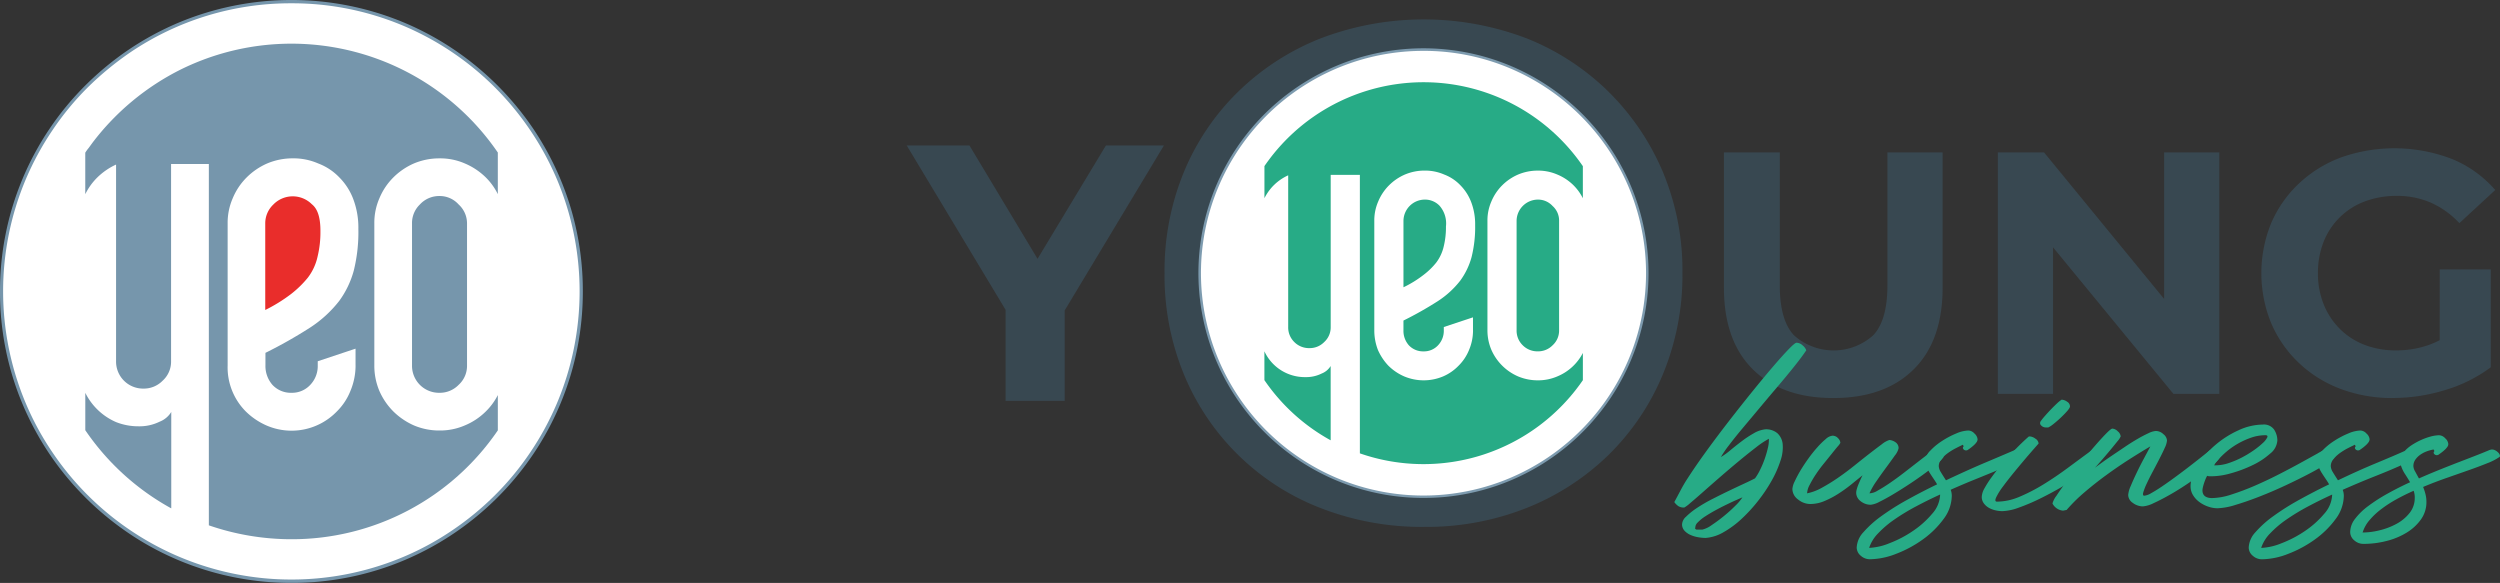
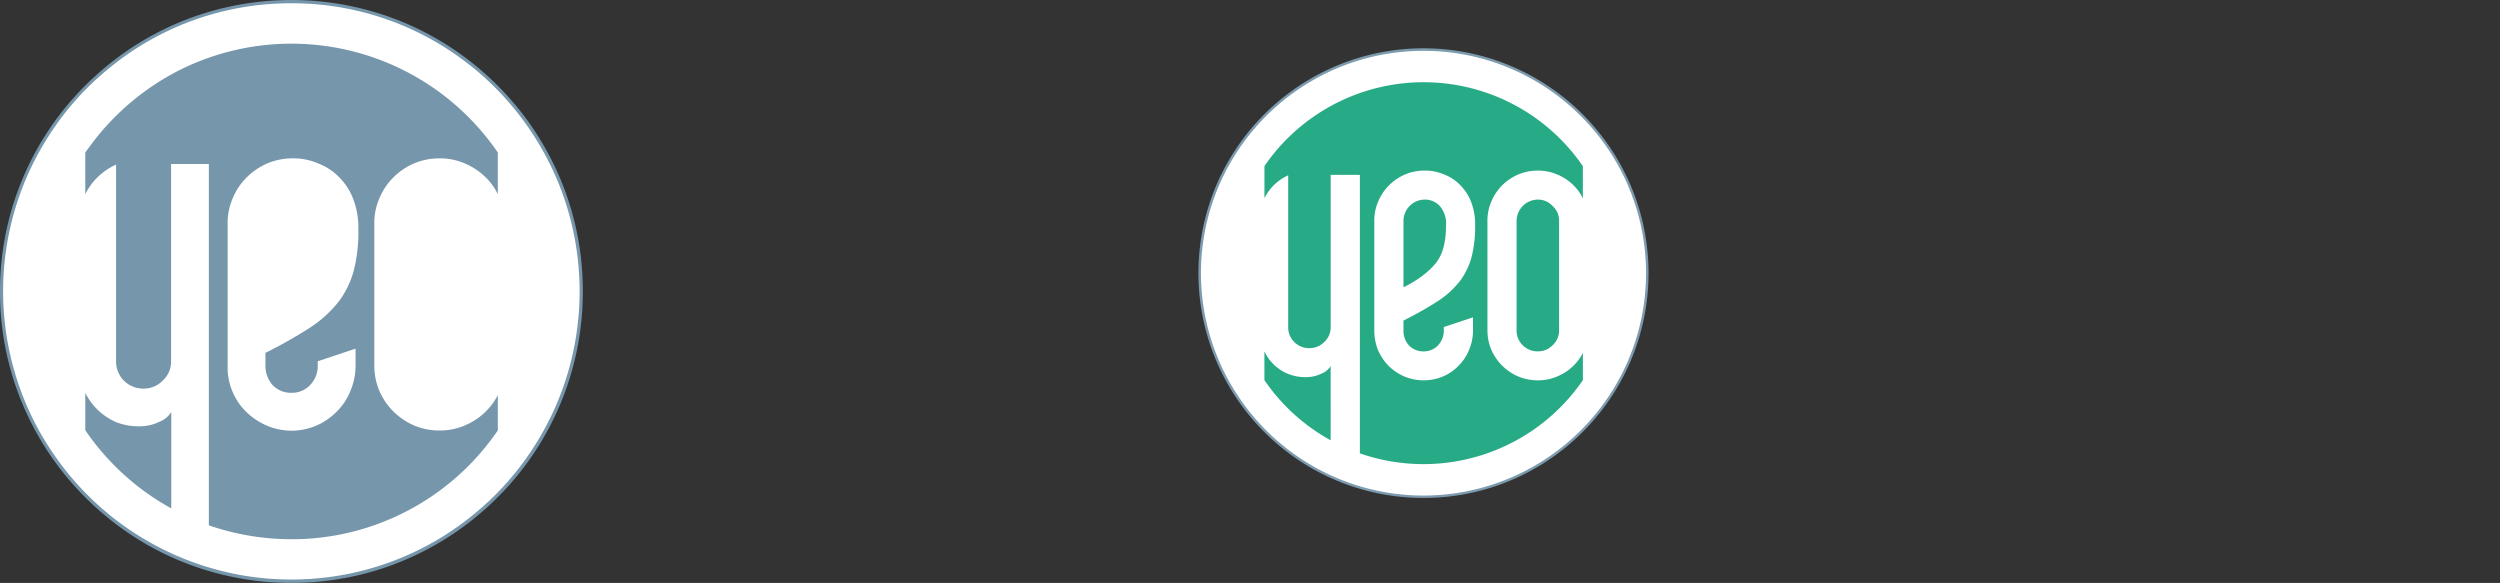
<svg xmlns="http://www.w3.org/2000/svg" width="386" height="90" viewBox="0 0 386 90">
  <rect x="0" y="0" width="386" height="90" fill="#333333" stroke="none" />
  <defs>
    <clipPath id="clip-path">
      <rect id="Rectangle_5998" data-name="Rectangle 5998" width="90" height="90" fill="none" />
    </clipPath>
    <clipPath id="clip-path-2">
-       <rect id="Rectangle_5995" data-name="Rectangle 5995" width="246" height="83.35" fill="none" />
-     </clipPath>
+       </clipPath>
    <clipPath id="clip-path-3">
      <rect id="Rectangle_5996" data-name="Rectangle 5996" width="69.473" height="69.411" fill="none" />
    </clipPath>
  </defs>
  <g id="Group_3067" data-name="Group 3067" transform="translate(-753 -135)">
    <g id="Group_3066" data-name="Group 3066" transform="translate(753 134.999)">
      <g id="Group_3065" data-name="Group 3065" transform="translate(0 0.001)" clip-path="url(#clip-path)">
        <path id="Path_89499" data-name="Path 89499" d="M.184,44.938A44.745,44.745,0,1,1,44.935,89.683,44.75,44.75,0,0,1,.184,44.938" transform="translate(0.06 0.062)" fill="#fff" />
        <path id="Path_89500" data-name="Path 89500" d="M44.932,89.709a44.419,44.419,0,0,1-17.425-3.515,45.174,45.174,0,0,1-7.587-4.13A44.032,44.032,0,0,1,13.3,76.6,44.984,44.984,0,0,1,3.7,62.378a45.025,45.025,0,0,1,0-34.87,45.178,45.178,0,0,1,4.127-7.593,43.974,43.974,0,0,1,5.445-6.626A45.344,45.344,0,0,1,19.9,7.822a46.528,46.528,0,0,1,7.587-4.131,44.989,44.989,0,0,1,34.84-.011,45.18,45.18,0,0,1,7.587,4.131,44.023,44.023,0,0,1,6.622,5.468A44.969,44.969,0,0,1,86.127,27.5a45.177,45.177,0,0,1,.021,34.881,45.217,45.217,0,0,1-4.127,7.591A44.046,44.046,0,0,1,76.555,76.6a45.353,45.353,0,0,1-6.622,5.469,46.521,46.521,0,0,1-7.587,4.13,44.142,44.142,0,0,1-17.415,3.515M44.932.2A44.443,44.443,0,0,0,27.507,3.712,44.713,44.713,0,0,0,.192,44.942,44.383,44.383,0,0,0,3.7,62.357a45.217,45.217,0,0,0,4.127,7.591A44.047,44.047,0,0,0,13.3,76.574a44.955,44.955,0,0,0,14.209,9.6,44.953,44.953,0,0,0,34.851,0,45.174,45.174,0,0,0,7.587-4.13,44.032,44.032,0,0,0,6.622-5.469,44.984,44.984,0,0,0,9.593-14.217,44.92,44.92,0,0,0,0-34.828,45.178,45.178,0,0,0-4.127-7.593,44.113,44.113,0,0,0-5.466-6.626A44.484,44.484,0,0,0,44.932.2" transform="translate(0.063 0.056)" fill="#7696ac" />
        <path id="Path_89501" data-name="Path 89501" d="M44.995,90a44.814,44.814,0,0,1-17.51-3.536,44.278,44.278,0,0,1-7.64-4.151A45.56,45.56,0,0,1,7.684,70.165a45.789,45.789,0,0,1-4.15-7.644A44.6,44.6,0,0,1,0,45,44.785,44.785,0,0,1,13.18,13.188a46.1,46.1,0,0,1,6.664-5.5,45.082,45.082,0,0,1,7.64-4.152,45.124,45.124,0,0,1,35.021,0,45.082,45.082,0,0,1,7.64,4.152A45.529,45.529,0,0,1,82.306,19.835a45.75,45.75,0,0,1,4.15,7.646A44.6,44.6,0,0,1,89.989,45a44.785,44.785,0,0,1-13.18,31.812,45.127,45.127,0,0,1-14.3,9.652A44.55,44.55,0,0,1,44.995,90m0-89.49A44.139,44.139,0,0,0,20.1,8.1a47.667,47.667,0,0,0-6.579,5.425A43.5,43.5,0,0,0,8.1,20.111a44.75,44.75,0,0,0-4.106,7.55,44.447,44.447,0,0,0,0,34.636A43.389,43.389,0,0,0,8.1,69.848a44.462,44.462,0,0,0,12,12.009,44.466,44.466,0,0,0,42.225,4.11,43.382,43.382,0,0,0,7.544-4.11,44.8,44.8,0,0,0,6.579-5.425,43.567,43.567,0,0,0,5.424-6.583,44.853,44.853,0,0,0,4.106-7.55,44.447,44.447,0,0,0,0-34.636,44.89,44.89,0,0,0-9.529-14.133A44.717,44.717,0,0,0,69.869,8.1,44.139,44.139,0,0,0,44.995.51" transform="translate(0 -0.001)" fill="#7696ac" />
-         <path id="Path_89502" data-name="Path 89502" d="M56.43,48.952a3.953,3.953,0,0,1-1.3,3,4.042,4.042,0,0,1-2.95,1.222,4.169,4.169,0,0,1-4.244-4.226V27.025a3.981,3.981,0,0,1,1.22-2.931,4.034,4.034,0,0,1,3.024-1.3,3.9,3.9,0,0,1,2.95,1.3,3.945,3.945,0,0,1,1.3,2.931Z" transform="translate(15.679 7.473)" fill="#7696ac" />
        <path id="Path_89503" data-name="Path 89503" d="M51.65,54.761V52.171l-5.836,1.943v.648a4.205,4.205,0,0,1-1.157,3,3.818,3.818,0,0,1-2.886,1.222,3.88,3.88,0,0,1-2.95-1.222,4.425,4.425,0,0,1-1.083-3V52.817a71.462,71.462,0,0,0,6.856-3.875,18.4,18.4,0,0,0,4.542-4.152,14.262,14.262,0,0,0,2.239-4.662,24.666,24.666,0,0,0,.711-6.445,12.46,12.46,0,0,0-.786-4.6,9.436,9.436,0,0,0-2.164-3.366,8.82,8.82,0,0,0-3.258-2.146,9.512,9.512,0,0,0-3.895-.785,10.091,10.091,0,0,0-3.969.785,10.363,10.363,0,0,0-3.162,2.146,9.881,9.881,0,0,0-2.164,3.228,9.473,9.473,0,0,0-.786,3.876V54.761a9.642,9.642,0,0,0,2.812,7.114,10.647,10.647,0,0,0,3.162,2.144,9.719,9.719,0,0,0,10.878-2.144,9.233,9.233,0,0,0,2.1-3.164,10.142,10.142,0,0,0,.8-3.95M9.924,21.908a5.755,5.755,0,0,1,.51-.712l.117-.159.1-.138.372-.51A38.945,38.945,0,0,1,24.7,9.05,38.609,38.609,0,0,1,73.617,21.887v6.424A9.659,9.659,0,0,0,71.75,25.72a10.387,10.387,0,0,0-3.226-2.146,9.512,9.512,0,0,0-3.895-.785,10.091,10.091,0,0,0-3.969.785A10.363,10.363,0,0,0,57.5,25.72a9.882,9.882,0,0,0-2.164,3.228,9.473,9.473,0,0,0-.786,3.876V54.761a10.02,10.02,0,0,0,.786,3.95A10.332,10.332,0,0,0,57.5,61.876a10.647,10.647,0,0,0,3.162,2.144,9.958,9.958,0,0,0,3.969.786,9.562,9.562,0,0,0,3.895-.786,10.046,10.046,0,0,0,3.226-2.144,9.746,9.746,0,0,0,1.867-2.539v5.448A38.486,38.486,0,0,1,41.77,81.594,39.033,39.033,0,0,1,29,79.448V23.66H23.168V54.113a3.953,3.953,0,0,1-1.3,3,4.042,4.042,0,0,1-2.95,1.222,4.169,4.169,0,0,1-4.244-4.226V23.745a10.273,10.273,0,0,0-2.888,1.986,9.522,9.522,0,0,0-1.867,2.591V21.908Z" transform="translate(3.246 1.663)" fill="#7696ac" />
-         <path id="Path_89504" data-name="Path 89504" d="M39.381,28.161a15.952,15.952,0,0,1-.435,3.95,8.274,8.274,0,0,1-1.527,3.3,15.921,15.921,0,0,1-2.59,2.516,24.322,24.322,0,0,1-3.968,2.452V27.056a3.99,3.99,0,0,1,1.22-2.931,4.178,4.178,0,0,1,5.974-.074c.913.722,1.327,2.1,1.327,4.11" transform="translate(10.093 7.483)" fill="#e92d2b" />
        <path id="Path_89505" data-name="Path 89505" d="M23.168,63.505A38.488,38.488,0,0,1,9.924,51.454V45.678A9.534,9.534,0,0,0,14.679,50.2a9.344,9.344,0,0,0,3.46.648,7.018,7.018,0,0,0,3.258-.712,3.662,3.662,0,0,0,1.8-1.5V63.505Z" transform="translate(3.246 14.973)" fill="#7696ac" />
      </g>
    </g>
    <g id="Logo" transform="translate(908 145)">
      <g id="Group_3064" data-name="Group 3064" transform="translate(-15 -7)">
        <g id="Group_3059" data-name="Group 3059">
          <g id="Group_3058" data-name="Group 3058" clip-path="url(#clip-path-2)">
            <path id="Path_89480" data-name="Path 89480" d="M267.16,78.654q-7.937,0-12.41-4.42T250.276,61.61V40.732H258.9V61.291q0,5.327,2.183,7.67a9.176,9.176,0,0,0,12.25,0q2.184-2.344,2.184-7.67V40.732h8.522V61.61q0,8.2-4.474,12.623t-12.409,4.42" transform="translate(-124.1 -20.197)" fill="#384851" />
            <path id="Path_89481" data-name="Path 89481" d="M334.157,78.015V40.732h7.137l22,26.843h-3.462V40.732h8.521V78.015h-7.083l-22.05-26.843h3.462V78.015Z" transform="translate(-165.692 -20.197)" fill="#384851" />
            <path id="Path_89482" data-name="Path 89482" d="M435.214,78.025a22.617,22.617,0,0,1-8.122-1.412,19.069,19.069,0,0,1-6.445-4.021,18.461,18.461,0,0,1-4.262-6.125,20.4,20.4,0,0,1,0-15.446,18.282,18.282,0,0,1,4.288-6.124,19.35,19.35,0,0,1,6.5-4.022,24.742,24.742,0,0,1,17.123.24,17.671,17.671,0,0,1,6.684,4.793l-5.539,5.113a13.537,13.537,0,0,0-4.421-3.169,12.986,12.986,0,0,0-5.219-1.038,13.83,13.83,0,0,0-4.954.852,10.9,10.9,0,0,0-6.364,6.231,12.878,12.878,0,0,0-.879,4.847,12.725,12.725,0,0,0,.879,4.793,11.255,11.255,0,0,0,2.5,3.808,10.879,10.879,0,0,0,3.836,2.476,13.422,13.422,0,0,0,4.873.852,15.325,15.325,0,0,0,4.98-.825,14.377,14.377,0,0,0,4.713-2.8l4.9,6.231a22.445,22.445,0,0,1-7.057,3.515,27.382,27.382,0,0,1-8.015,1.225m7.19-5.859V58.159h7.882V73.285Z" transform="translate(-205.713 -19.569)" fill="#384851" />
            <path id="Path_89483" data-name="Path 89483" d="M239.908,129.156a6.774,6.774,0,0,1-1.177-.11,4.973,4.973,0,0,1-1.156-.348,2.766,2.766,0,0,1-.9-.623,1.481,1.481,0,0,1-.407-.934,1.679,1.679,0,0,1,.6-1.245,10.653,10.653,0,0,1,1.713-1.373,23.91,23.91,0,0,1,2.4-1.391q1.326-.677,2.59-1.282t2.333-1.1q1.07-.495,1.627-.787a7.853,7.853,0,0,0,.749-1.245,15.463,15.463,0,0,0,1.242-3.46,4.969,4.969,0,0,0,.149-1.41,13.621,13.621,0,0,0-1.969,1.318q-1.242.952-2.654,2.123t-2.868,2.435q-1.456,1.264-2.654,2.325t-2.012,1.739a5,5,0,0,1-.9.678,1.621,1.621,0,0,1-.921-.22,2.684,2.684,0,0,1-.621-.622q.514-.952,1.006-1.886t1.049-1.776q1.2-1.867,2.846-4.137t3.446-4.595q1.8-2.325,3.575-4.522t3.232-3.9q1.455-1.7,2.462-2.746t1.263-1.044a1.428,1.428,0,0,1,.942.421,1.7,1.7,0,0,1,.556.751q-.685,1.025-1.841,2.471t-2.525,3.057q-1.371,1.612-2.783,3.3t-2.654,3.167q-1.243,1.483-2.141,2.672a16.955,16.955,0,0,0-1.241,1.812,10.514,10.514,0,0,0,1.477-1.062q.835-.695,1.755-1.391a16.636,16.636,0,0,1,1.862-1.226,4.442,4.442,0,0,1,1.755-.6,2.682,2.682,0,0,1,1.9.623,2.627,2.627,0,0,1,.792,1.648,6.262,6.262,0,0,1-.342,2.581,16.723,16.723,0,0,1-1.349,3.057,24.081,24.081,0,0,1-2.1,3.13,23.761,23.761,0,0,1-2.568,2.8,14.87,14.87,0,0,1-2.782,2.05,6.393,6.393,0,0,1-2.761.879m-.514-1.282a4.086,4.086,0,0,0,1.455-.7q.941-.623,1.926-1.428a22.373,22.373,0,0,0,1.776-1.611,7.382,7.382,0,0,0,1.049-1.245q-.257.11-.921.4t-1.5.7q-.835.4-1.713.879t-1.605.952a6.262,6.262,0,0,0-1.155.934,1.09,1.09,0,0,0-.386.824c-.057.048-.05.11.021.183a.293.293,0,0,0,.193.11Z" transform="translate(-116.56 -49.101)" fill="#27ab86" />
            <path id="Path_89484" data-name="Path 89484" d="M274.023,138.037a3,3,0,0,1-1.905-.7,2.025,2.025,0,0,1-.878-1.611,3.08,3.08,0,0,1,.343-1.153,18.7,18.7,0,0,1,.877-1.666Q273,132,273.7,131.025t1.391-1.739A12.062,12.062,0,0,1,276.4,128a1.811,1.811,0,0,1,1.049-.513,1.119,1.119,0,0,1,.835.385,1.092,1.092,0,0,1,.364.714,2.083,2.083,0,0,1-.385.531q-.386.458-.942,1.154t-1.241,1.538a20.922,20.922,0,0,0-1.242,1.684,15.646,15.646,0,0,0-.942,1.611,3.021,3.021,0,0,0-.385,1.282,7.636,7.636,0,0,0,2.247-.842,27.913,27.913,0,0,0,2.525-1.556q1.305-.9,2.547-1.9t2.333-1.849q1.092-.842,1.884-1.428a3.518,3.518,0,0,1,1.177-.659,1.936,1.936,0,0,1,1.006.4,1.075,1.075,0,0,1,.406.879,2.721,2.721,0,0,1-.578,1.117q-.578.824-1.348,1.867t-1.5,2.105a11.119,11.119,0,0,0-1.07,1.867,2.538,2.538,0,0,0,1.263-.421q.834-.457,1.883-1.171t2.162-1.574q1.112-.86,2.1-1.629t1.691-1.3a4.032,4.032,0,0,1,.963-.6.546.546,0,0,1,.214-.037,1.056,1.056,0,0,1,.814.385,1.15,1.15,0,0,1,.342.751,4.292,4.292,0,0,1-.942.988q-.771.659-1.884,1.483t-2.419,1.684q-1.306.861-2.5,1.574t-2.14,1.172a3.735,3.735,0,0,1-1.327.458,2.458,2.458,0,0,1-1.584-.55,1.64,1.64,0,0,1-.685-1.318,2.176,2.176,0,0,1,.086-.513,5.369,5.369,0,0,1,.235-.7q.15-.365.321-.751t.342-.714q-.685.549-1.627,1.318a22.919,22.919,0,0,1-2.012,1.465,13.954,13.954,0,0,1-2.2,1.172,5.688,5.688,0,0,1-2.2.476" transform="translate(-134.495 -63.217)" fill="#27ab86" />
            <path id="Path_89485" data-name="Path 89485" d="M290.94,143.945a3.708,3.708,0,0,1,1.049-2.362,16.233,16.233,0,0,1,2.783-2.49,38.247,38.247,0,0,1,3.981-2.508q2.247-1.244,4.6-2.38-.257-.439-.557-.879t-.578-.879a5.674,5.674,0,0,1-.471-.916,2.6,2.6,0,0,1-.193-.988,2.332,2.332,0,0,1,.749-1.538,9.614,9.614,0,0,1,1.819-1.5,13.272,13.272,0,0,1,2.183-1.153,5.141,5.141,0,0,1,1.883-.457,1.352,1.352,0,0,1,.942.476,1.33,1.33,0,0,1,.471.879.776.776,0,0,1-.15.439,2.705,2.705,0,0,1-.385.439q-.236.22-.471.4t-.407.293a.528.528,0,0,1-.342.147.507.507,0,0,1-.45-.22.273.273,0,0,1,.065-.4l-.129-.256q-.472.219-1.113.549a9.254,9.254,0,0,0-1.22.751,5.038,5.038,0,0,0-.985.934,1.692,1.692,0,0,0-.407,1.062,1.968,1.968,0,0,0,.343.97q.342.568.771,1.226,1.626-.768,3.21-1.483t2.975-1.3q1.391-.585,2.547-1.08l1.926-.824a1.6,1.6,0,0,1,.342-.074,1.11,1.11,0,0,1,.557.147,1.971,1.971,0,0,1,.45.348.857.857,0,0,1,.235.4c.028.134,0,.226-.086.275a8.813,8.813,0,0,1-1.67.933q-1.156.532-2.7,1.172t-3.36,1.373q-1.82.734-3.7,1.575a2.476,2.476,0,0,1,.129.457,2.669,2.669,0,0,1,.042.458,6.075,6.075,0,0,1-1.284,3.625,14.175,14.175,0,0,1-3.189,3.13,17.978,17.978,0,0,1-4.109,2.215,11.432,11.432,0,0,1-4.045.842,2.1,2.1,0,0,1-1.434-.55,1.666,1.666,0,0,1-.621-1.281m1.926.073a9.221,9.221,0,0,0,3.125-.714,17.577,17.577,0,0,0,3.617-1.886,14.292,14.292,0,0,0,2.975-2.654,4.652,4.652,0,0,0,1.241-2.984q-1.926.879-3.745,1.849a32.827,32.827,0,0,0-3.3,2,15.764,15.764,0,0,0-2.526,2.142,5.792,5.792,0,0,0-1.391,2.252" transform="translate(-144.263 -62.425)" fill="#27ab86" />
            <path id="Path_89486" data-name="Path 89486" d="M332.359,133.662a4.607,4.607,0,0,1-1.027-.128,3.68,3.68,0,0,1-1.027-.4,2.434,2.434,0,0,1-.77-.7,1.634,1.634,0,0,1-.3-.97,2.933,2.933,0,0,1,.428-1.337,15.7,15.7,0,0,1,1.091-1.7q.663-.914,1.477-1.886t1.626-1.831q.813-.859,1.52-1.537t1.134-1.044h.129a1.583,1.583,0,0,1,.878.348.955.955,0,0,1,.492.75q-1.2,1.355-2.054,2.362t-1.8,2.16q-.941,1.154-1.669,2.142a9.754,9.754,0,0,0-1.027,1.648q-.3.659.129.659a8.98,8.98,0,0,0,3.468-.751,27.013,27.013,0,0,0,3.681-1.9q1.883-1.153,3.788-2.563t3.746-2.764a.285.285,0,0,1,.171-.036,1.254,1.254,0,0,1,.77.366,1.031,1.031,0,0,1,.428.769q0,.33-.856,1.062t-2.2,1.666q-1.348.934-3.061,1.922t-3.4,1.812a30.058,30.058,0,0,1-3.211,1.355,8.037,8.037,0,0,1-2.547.531m6.721-12.924a.978.978,0,0,1-.663-.293.489.489,0,0,1-.064-.7,8.428,8.428,0,0,1,.6-.751q.427-.494.92-1.007t.963-.952a4.5,4.5,0,0,1,.728-.586,1.5,1.5,0,0,1,.835.312.855.855,0,0,1,.449.677q.042.219-.385.714t-1.006,1.044q-.578.549-1.135.989a4.347,4.347,0,0,1-.813.549Z" transform="translate(-163.251 -57.744)" fill="#27ab86" />
            <path id="Path_89487" data-name="Path 89487" d="M350.886,136.884a3.563,3.563,0,0,1,.621-1.208q.622-.952,1.584-2.234t2.1-2.727q1.134-1.446,2.162-2.636t1.8-1.977q.771-.786.985-.787a1.285,1.285,0,0,1,.835.421,1.155,1.155,0,0,1,.449.787,3.09,3.09,0,0,1-.535.787q-.536.678-1.242,1.52t-1.348,1.574q-.642.733-.856.952.342-.256,1.049-.769t1.626-1.135l1.927-1.3q1-.677,1.948-1.226a18.975,18.975,0,0,1,1.712-.9,3.2,3.2,0,0,1,1.156-.348,1.729,1.729,0,0,1,1.156.495,1.361,1.361,0,0,1,.557.97,3.22,3.22,0,0,1-.342,1.135q-.343.768-.835,1.721t-1.027,1.959q-.535,1.007-.92,1.831a9.325,9.325,0,0,0-.535,1.355c-.1.354-.05.531.149.531a2.564,2.564,0,0,0,1.049-.385q.706-.384,1.605-.989t1.926-1.355q1.028-.75,2.033-1.52t1.905-1.483q.9-.714,1.541-1.227a.507.507,0,0,1,.342-.11,1.355,1.355,0,0,1,.813.33.958.958,0,0,1,.428.769q0,.256-.728.934a22.306,22.306,0,0,1-1.862,1.52q-1.135.842-2.5,1.757t-2.7,1.666q-1.328.751-2.419,1.245a4.5,4.5,0,0,1-1.648.495,2.572,2.572,0,0,1-1.541-.531,1.51,1.51,0,0,1-.727-1.226,4.146,4.146,0,0,1,.385-1.373q.386-.933.921-2.05t1.134-2.233q.6-1.117.985-1.849-1.5.879-3.275,2.014t-3.532,2.416q-1.756,1.282-3.361,2.654a24.863,24.863,0,0,0-2.761,2.728l-.557.11a2.048,2.048,0,0,1-1.627-1.1" transform="translate(-173.987 -62.137)" fill="#27ab86" />
            <path id="Path_89488" data-name="Path 89488" d="M393.171,133.6a6.038,6.038,0,0,1,1.07-3.222,14.121,14.121,0,0,1,2.7-3.094,14.9,14.9,0,0,1,3.6-2.306,9.093,9.093,0,0,1,3.767-.9,1.928,1.928,0,0,1,1.777.787,3.1,3.1,0,0,1,.493,1.666,2.816,2.816,0,0,1-1.113,2.032,11.434,11.434,0,0,1-2.7,1.776,19.431,19.431,0,0,1-3.3,1.245,11.18,11.18,0,0,1-2.911.476h-.428a.959.959,0,0,1-.386-.074,4.469,4.469,0,0,0-.257.531q-.129.312-.235.641t-.171.622a2.266,2.266,0,0,0-.064.439q0,1.208,1.5,1.208a10.122,10.122,0,0,0,2.975-.549,38.329,38.329,0,0,0,3.638-1.373q1.9-.824,3.789-1.794t3.382-1.794q1.5-.824,2.483-1.373a7.46,7.46,0,0,1,1.07-.549,1.911,1.911,0,0,1,.985.311.911.911,0,0,1,.513.787q0,.256-1.049.952t-2.718,1.574q-1.67.879-3.7,1.831t-4.045,1.739q-2.012.788-3.745,1.3a10.357,10.357,0,0,1-2.761.513,4.438,4.438,0,0,1-1.434-.256,5.017,5.017,0,0,1-1.348-.7,3.747,3.747,0,0,1-.985-1.062,2.592,2.592,0,0,1-.385-1.391m3.638-3.222h.257a6.318,6.318,0,0,0,1.991-.348,13.794,13.794,0,0,0,2.033-.86,16.167,16.167,0,0,0,1.841-1.117,12.217,12.217,0,0,0,1.391-1.117,2.971,2.971,0,0,0,.685-.86q.15-.348-.278-.348a6.772,6.772,0,0,0-2.226.385,11.823,11.823,0,0,0-2.14.988,11.6,11.6,0,0,0-1.883,1.373,11.937,11.937,0,0,0-1.456,1.538Z" transform="translate(-194.954 -61.525)" fill="#27ab86" />
            <path id="Path_89489" data-name="Path 89489" d="M411,143.945a3.706,3.706,0,0,1,1.049-2.361,16.164,16.164,0,0,1,2.782-2.489,38.089,38.089,0,0,1,3.981-2.508q2.247-1.244,4.6-2.38-.257-.439-.557-.879t-.578-.878a5.674,5.674,0,0,1-.471-.916,2.609,2.609,0,0,1-.193-.989,2.332,2.332,0,0,1,.749-1.538,9.629,9.629,0,0,1,1.819-1.5,13.293,13.293,0,0,1,2.183-1.153,5.141,5.141,0,0,1,1.883-.458,1.354,1.354,0,0,1,.942.476,1.331,1.331,0,0,1,.471.879.775.775,0,0,1-.15.439,2.658,2.658,0,0,1-.385.44q-.235.219-.471.4c-.157.123-.293.22-.407.293a.528.528,0,0,1-.342.146.507.507,0,0,1-.449-.219.273.273,0,0,1,.064-.4l-.129-.257q-.471.219-1.113.549a9.256,9.256,0,0,0-1.22.751,5.039,5.039,0,0,0-.985.934,1.689,1.689,0,0,0-.407,1.062,1.972,1.972,0,0,0,.342.97q.343.568.771,1.226,3.124-1.5,5.907-2.654t4.409-1.885a5.822,5.822,0,0,1,1.156-.952,10.407,10.407,0,0,1,1.434-.769,9.641,9.641,0,0,1,1.455-.513,5.121,5.121,0,0,1,1.263-.183,1.355,1.355,0,0,1,.942.476,1.331,1.331,0,0,1,.471.879.777.777,0,0,1-.15.44,2.7,2.7,0,0,1-.385.439q-.236.22-.471.4t-.407.293a.529.529,0,0,1-.342.147.508.508,0,0,1-.45-.22.273.273,0,0,1,.065-.4l-.129-.256a5.591,5.591,0,0,0-1.027.274,4.407,4.407,0,0,0-1.027.531,3,3,0,0,0-.77.769,1.71,1.71,0,0,0-.3.988,1.778,1.778,0,0,0,.257.806q.256.476.6,1.1,1.584-.7,3.168-1.337t3.018-1.19q1.434-.549,2.654-1.025t2.076-.842a1.589,1.589,0,0,1,.342-.073,1.11,1.11,0,0,1,.557.146,1.971,1.971,0,0,1,.45.348.858.858,0,0,1,.235.4q.042.2-.085.275a8.806,8.806,0,0,1-1.819.933q-1.22.495-2.825,1.062t-3.446,1.208q-1.841.641-3.682,1.41a8.084,8.084,0,0,1,.364,1.1,4.861,4.861,0,0,1,.15,1.208,4.576,4.576,0,0,1-.834,2.691,7.444,7.444,0,0,1-2.183,2.032,11.133,11.133,0,0,1-3.1,1.3,14.2,14.2,0,0,1-3.6.458,2.1,2.1,0,0,1-1.434-.549,1.667,1.667,0,0,1-.621-1.282,3.384,3.384,0,0,1,.749-2.032,10.056,10.056,0,0,1,2.033-1.977,25.767,25.767,0,0,1,2.954-1.9q1.67-.934,3.51-1.776-.386-.659-.792-1.282a5.163,5.163,0,0,1-.621-1.318q-1.712.769-4.066,1.7t-4.923,2.069a2.473,2.473,0,0,1,.129.457,2.625,2.625,0,0,1,.043.458,6.075,6.075,0,0,1-1.284,3.625,14.165,14.165,0,0,1-3.189,3.13,17.991,17.991,0,0,1-4.11,2.215,11.427,11.427,0,0,1-4.045.842,2.1,2.1,0,0,1-1.434-.549,1.667,1.667,0,0,1-.621-1.282m1.926.073a9.219,9.219,0,0,0,3.125-.714,17.565,17.565,0,0,0,3.617-1.886,14.278,14.278,0,0,0,2.975-2.654,4.653,4.653,0,0,0,1.242-2.984q-1.927.879-3.746,1.849a32.977,32.977,0,0,0-3.3,2,15.808,15.808,0,0,0-2.526,2.142,5.8,5.8,0,0,0-1.391,2.252m23.716-7.725a3.245,3.245,0,0,0-.171-1.1q-1.413.623-2.7,1.337a18.816,18.816,0,0,0-2.333,1.52,11.174,11.174,0,0,0-1.8,1.7,5.35,5.35,0,0,0-1.049,1.886,11.125,11.125,0,0,0,2.654-.348,10.736,10.736,0,0,0,2.612-1.007,6.464,6.464,0,0,0,1.99-1.666,3.655,3.655,0,0,0,.792-2.325" transform="translate(-203.796 -62.425)" fill="#27ab86" />
-             <path id="Path_89490" data-name="Path 89490" d="M119.041,78.353a43.007,43.007,0,0,1-16.024-2.923,37.356,37.356,0,0,1-21.089-20.67,40.142,40.142,0,0,1-2.975-15.584,40.139,40.139,0,0,1,2.975-15.584,37.2,37.2,0,0,1,8.405-12.446,38.433,38.433,0,0,1,12.735-8.225,44.688,44.688,0,0,1,31.788,0,38.028,38.028,0,0,1,12.633,8.225,38.455,38.455,0,0,1,8.4,12.391,39.438,39.438,0,0,1,3.028,15.639,39.934,39.934,0,0,1-3.028,15.637,37.536,37.536,0,0,1-8.4,12.446,38.412,38.412,0,0,1-12.633,8.17,41.931,41.931,0,0,1-15.815,2.923m-.1-17.178a23.836,23.836,0,0,0,9.031-1.67,21.668,21.668,0,0,0,7.256-4.8,21.915,21.915,0,0,0,4.853-7.412,25.244,25.244,0,0,0,1.722-9.5,25.26,25.26,0,0,0-1.722-9.5,22.342,22.342,0,0,0-4.8-7.412,21.006,21.006,0,0,0-7.254-4.8,24.265,24.265,0,0,0-9.083-1.67,23.852,23.852,0,0,0-9.031,1.67,21.682,21.682,0,0,0-7.256,4.8A21.944,21.944,0,0,0,97.8,28.29a25.26,25.26,0,0,0-1.722,9.5A25.357,25.357,0,0,0,97.8,47.238a22.166,22.166,0,0,0,4.8,7.464,20.946,20.946,0,0,0,7.254,4.8,24.222,24.222,0,0,0,9.083,1.67" transform="translate(-39.148)" fill="#384851" />
          </g>
        </g>
        <g id="Group_3061" data-name="Group 3061" transform="translate(45.051 4.471)">
          <g id="Group_3060" data-name="Group 3060" clip-path="url(#clip-path-3)">
            <path id="Path_89491" data-name="Path 89491" d="M89.744,43.764a34.543,34.543,0,1,1,34.544,34.513A34.528,34.528,0,0,1,89.744,43.764" transform="translate(-89.551 -9.058)" fill="#fff" />
            <path id="Path_89492" data-name="Path 89492" d="M124.277,78.275a34.416,34.416,0,0,1-19.319-5.9A34.6,34.6,0,0,1,92.44,57.19a34.454,34.454,0,0,1,3.185-32.739,34.647,34.647,0,0,1,15.2-12.508A34.529,34.529,0,0,1,143.6,15.126a34.624,34.624,0,0,1,12.519,15.188,34.465,34.465,0,0,1-3.185,32.741,34.666,34.666,0,0,1-15.2,12.507,34.35,34.35,0,0,1-13.45,2.713m0-69.026a34.4,34.4,0,0,0-19.308,5.892,34.709,34.709,0,0,0-9.327,9.32,34.461,34.461,0,0,0,4.217,43.687,34.572,34.572,0,0,0,10.976,7.394,34.507,34.507,0,0,0,32.75-3.181A34.588,34.588,0,0,0,156.1,57.182a34.432,34.432,0,0,0-3.184-32.719,34.628,34.628,0,0,0-15.194-12.5A34.35,34.35,0,0,0,124.277,9.25" transform="translate(-89.541 -9.047)" fill="#7d9baf" />
            <path id="Path_89493" data-name="Path 89493" d="M124.1,78.279a34.609,34.609,0,0,1-19.422-5.928A34.808,34.808,0,0,1,92.09,57.082a34.635,34.635,0,0,1,3.2-32.914,34.826,34.826,0,0,1,15.283-12.573,34.717,34.717,0,0,1,32.943,3.2A34.814,34.814,0,0,1,156.1,30.063a34.637,34.637,0,0,1-3.2,32.914,34.841,34.841,0,0,1-15.283,12.573A34.533,34.533,0,0,1,124.1,78.279m0-69.026a34.22,34.22,0,0,0-19.206,5.861,34.429,34.429,0,0,0-12.444,15.1,34.259,34.259,0,0,0,3.167,32.547A34.444,34.444,0,0,0,110.727,75.2,34.325,34.325,0,0,0,143.3,72.031a34.4,34.4,0,0,0,12.446-15.1,34.251,34.251,0,0,0-3.167-32.546A34.453,34.453,0,0,0,137.468,11.95a34.166,34.166,0,0,0-13.371-2.7" transform="translate(-89.361 -8.868)" fill="#7d9baf" />
            <path id="Path_89494" data-name="Path 89494" d="M193.335,75.346a3.058,3.058,0,0,1-1,2.322,3.119,3.119,0,0,1-2.281.939,3.184,3.184,0,0,1-2.336-.939,3.143,3.143,0,0,1-.945-2.322V58.436a3.31,3.31,0,0,1,3.282-3.259,3.035,3.035,0,0,1,2.281.994,3,3,0,0,1,1,2.266Z" transform="translate(-137.662 -31.83)" fill="#27ab86" />
            <path id="Path_89495" data-name="Path 89495" d="M141.745,57.518V55.53l-4.506,1.492v.5a3.249,3.249,0,0,1-.891,2.323,2.936,2.936,0,0,1-2.225.939,3,3,0,0,1-2.281-.939,3.372,3.372,0,0,1-.834-2.323V56.027a55.9,55.9,0,0,0,5.284-2.984,14.034,14.034,0,0,0,3.505-3.206,11.123,11.123,0,0,0,1.724-3.592,19.157,19.157,0,0,0,.557-4.973,9.552,9.552,0,0,0-.613-3.536,7.474,7.474,0,0,0-1.668-2.6,6.759,6.759,0,0,0-2.5-1.658,7.426,7.426,0,0,0-3-.609,7.821,7.821,0,0,0-3.06.609,7.932,7.932,0,0,0-2.448,1.658,7.729,7.729,0,0,0-1.669,2.486,7.279,7.279,0,0,0-.613,2.984V57.518a8.341,8.341,0,0,0,.558,3.041,8.46,8.46,0,0,0,1.612,2.432,7.964,7.964,0,0,0,2.448,1.658,7.738,7.738,0,0,0,6.008,0,7.324,7.324,0,0,0,2.392-1.658,7.183,7.183,0,0,0,1.613-2.432,7.687,7.687,0,0,0,.612-3.041M109.539,32.185c.131-.192.257-.371.384-.55l.088-.122.076-.1.287-.387a29.8,29.8,0,0,1,48.333,1.163v4.951a7.626,7.626,0,0,0-1.442-2,7.78,7.78,0,0,0-2.5-1.658,7.428,7.428,0,0,0-3-.609,7.824,7.824,0,0,0-3.059.609,7.94,7.94,0,0,0-2.448,1.658,7.736,7.736,0,0,0-1.669,2.486,7.279,7.279,0,0,0-.613,2.984V57.518a7.67,7.67,0,0,0,.613,3.041,7.942,7.942,0,0,0,4.117,4.09,7.841,7.841,0,0,0,3.059.607,7.444,7.444,0,0,0,3-.607,7.771,7.771,0,0,0,3.945-3.619v4.2a29.844,29.844,0,0,1-34.43,11.3V33.536h-4.506V57.022a3.053,3.053,0,0,1-1,2.321,3.118,3.118,0,0,1-2.281.939,3.185,3.185,0,0,1-2.336-.939,3.142,3.142,0,0,1-.945-2.321V33.6a7.6,7.6,0,0,0-3.668,3.533V32.185Z" transform="translate(-99.366 -14.003)" fill="#27ab86" />
            <path id="Path_89496" data-name="Path 89496" d="M158.687,59.321a12.488,12.488,0,0,1-.334,3.039,6.594,6.594,0,0,1-1.168,2.542,11.116,11.116,0,0,1-2,1.933,16.965,16.965,0,0,1-3.059,1.88V58.436a3.311,3.311,0,0,1,3.282-3.26,3.113,3.113,0,0,1,2.28.94,4.144,4.144,0,0,1,1,3.2" transform="translate(-120.482 -31.83)" fill="#27ab86" />
            <path id="Path_89497" data-name="Path 89497" d="M119.771,115.38a29.745,29.745,0,0,1-10.232-9.29v-4.452a6.866,6.866,0,0,0,6.339,3.985,5.346,5.346,0,0,0,2.5-.552,2.842,2.842,0,0,0,1.39-1.161Z" transform="translate(-99.366 -54.868)" fill="#27ab86" />
          </g>
        </g>
        <g id="Group_3063" data-name="Group 3063">
          <g id="Group_3062" data-name="Group 3062" clip-path="url(#clip-path-2)">
            <path id="Path_89498" data-name="Path 89498" d="M15.263,78.032V61.924l2.084,5.519L0,38.607H9.687L22.979,60.741H17.4L30.752,38.607h8.955L22.36,67.444l2.028-5.519V78.032Z" transform="translate(0 -19.143)" fill="#384851" />
          </g>
        </g>
      </g>
    </g>
  </g>
</svg>